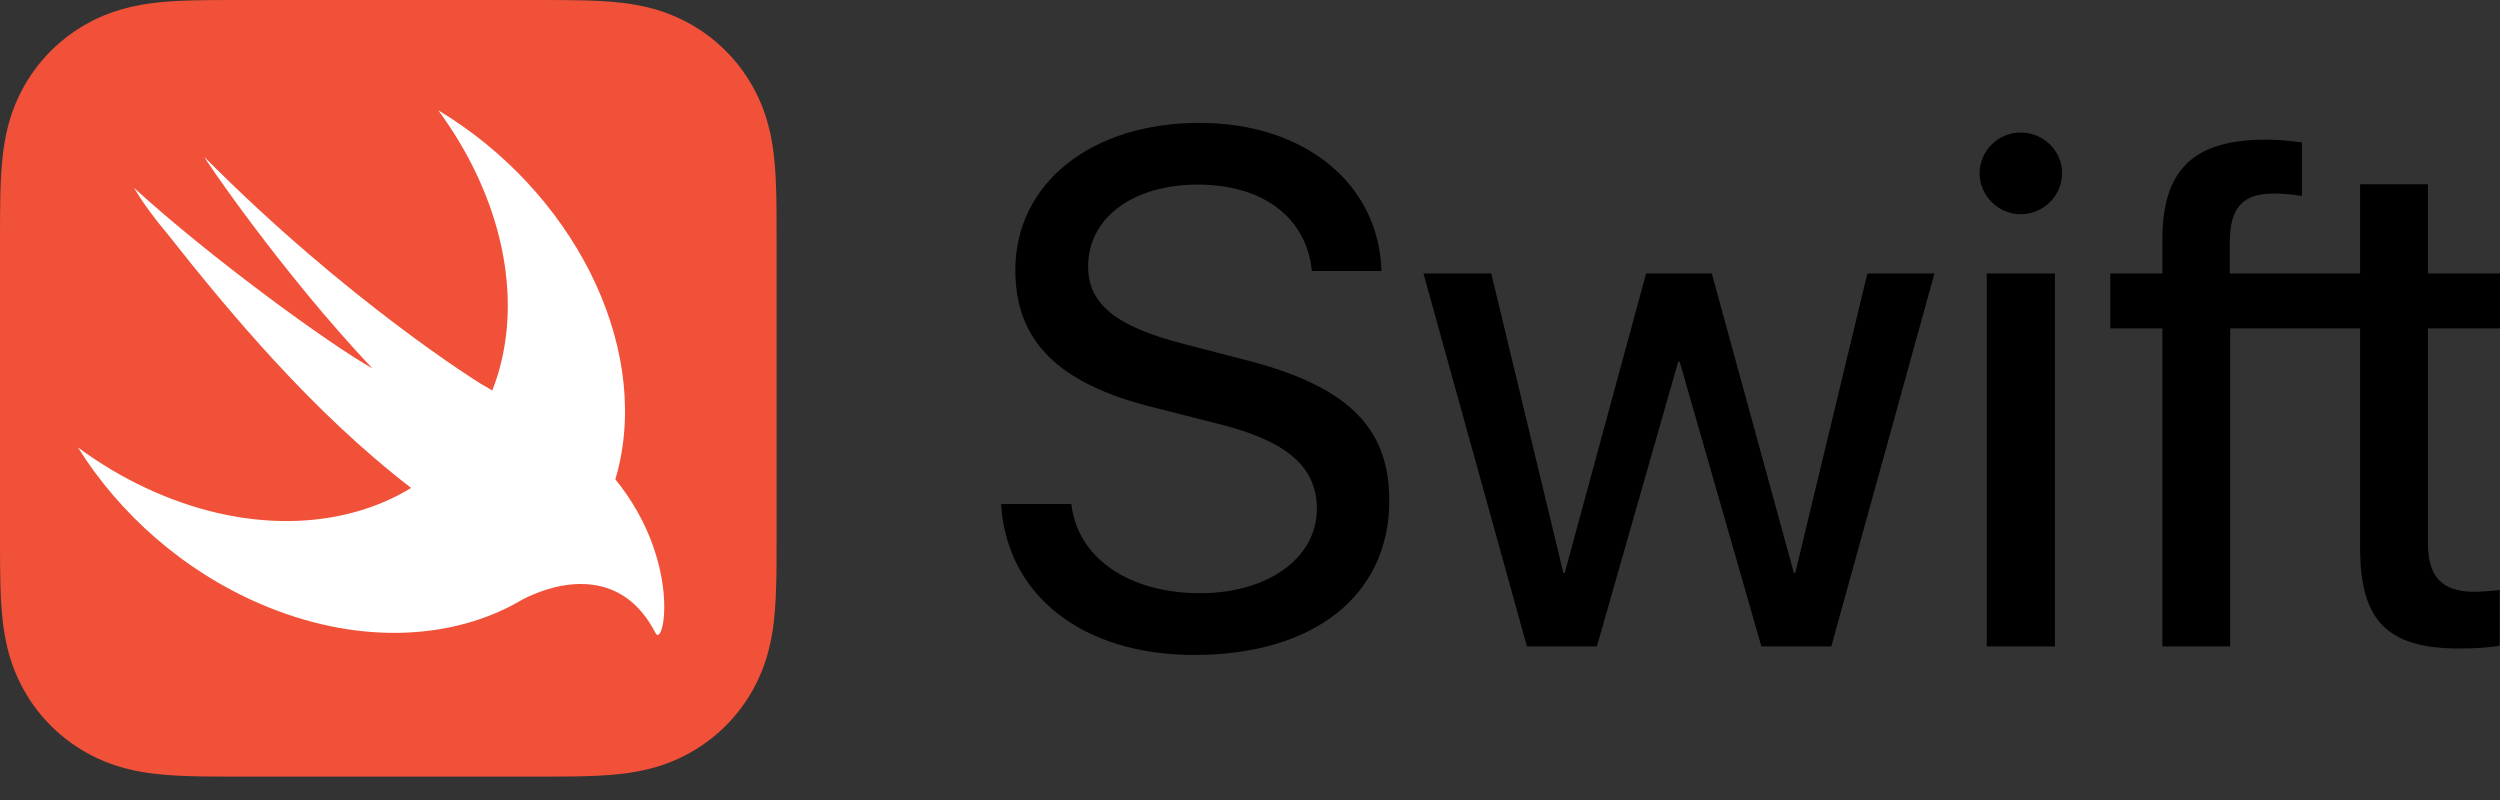
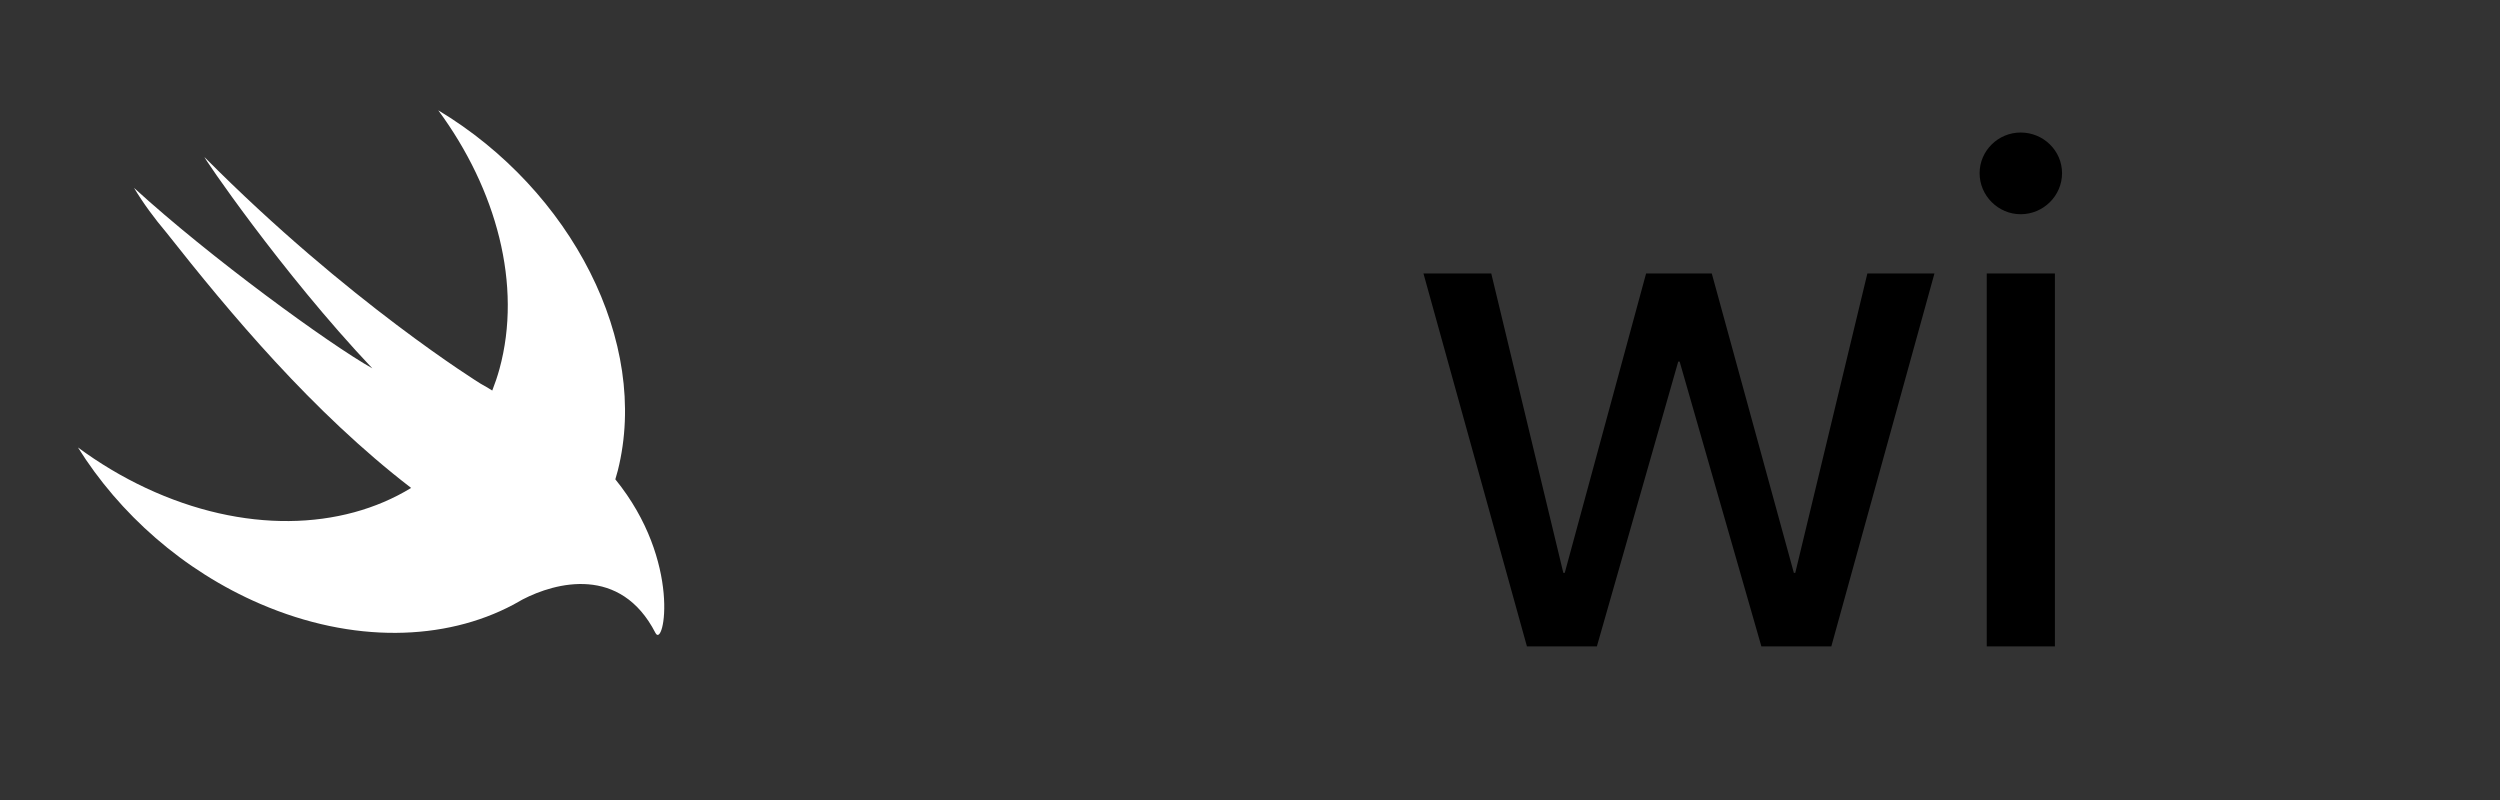
<svg xmlns="http://www.w3.org/2000/svg" width="100" height="32" viewBox="0 0 100 32" fill="none">
  <rect x="0" y="0" width="100" height="32" fill="#333333" stroke="none" />
-   <path d="M31.062 8.604C31.061 8.292 31.057 7.98 31.048 7.667C31.03 6.986 30.99 6.3 30.869 5.627C30.746 4.943 30.546 4.308 30.23 3.687C29.919 3.077 29.514 2.519 29.03 2.035C28.546 1.551 27.988 1.145 27.378 0.835C26.757 0.519 26.122 0.318 25.439 0.196C24.765 0.074 24.079 0.034 23.398 0.016C23.085 0.008 22.773 0.004 22.46 0.002C22.089 0 21.718 0 21.347 0H13.124H9.717C9.346 0 8.975 0 8.604 0.002C8.292 0.004 7.979 0.008 7.667 0.016C7.497 0.021 7.326 0.027 7.156 0.035C6.644 0.06 6.131 0.105 5.626 0.196C5.114 0.288 4.628 0.424 4.156 0.619C3.998 0.684 3.842 0.756 3.687 0.835C3.229 1.068 2.801 1.354 2.411 1.687C2.281 1.798 2.156 1.914 2.035 2.035C1.551 2.519 1.145 3.077 0.835 3.687C0.519 4.307 0.318 4.943 0.196 5.627C0.075 6.3 0.035 6.986 0.016 7.667C0.008 7.98 0.004 8.292 0.002 8.604C-0 8.975 1.99341e-05 9.346 1.99341e-05 9.717V14.781V21.347C1.99341e-05 21.718 -0 22.089 0.002 22.46C0.004 22.773 0.008 23.085 0.016 23.397C0.035 24.078 0.075 24.765 0.196 25.438C0.318 26.121 0.519 26.757 0.835 27.378C1.145 27.988 1.551 28.546 2.035 29.03C2.519 29.514 3.077 29.919 3.687 30.23C4.307 30.546 4.943 30.746 5.626 30.869C6.299 30.99 6.986 31.03 7.667 31.048C7.979 31.057 8.292 31.061 8.605 31.062C8.975 31.065 9.346 31.064 9.717 31.064H21.347C21.718 31.064 22.089 31.065 22.46 31.062C22.773 31.061 23.085 31.057 23.398 31.048C24.079 31.03 24.765 30.99 25.439 30.869C26.122 30.746 26.757 30.546 27.378 30.23C27.988 29.919 28.546 29.514 29.03 29.03C29.514 28.546 29.919 27.988 30.23 27.378C30.546 26.757 30.746 26.121 30.869 25.438C30.99 24.765 31.03 24.078 31.048 23.397C31.057 23.085 31.06 22.773 31.062 22.46C31.065 22.089 31.064 21.718 31.064 21.347V9.717C31.065 9.346 31.065 8.975 31.062 8.604Z" fill="#F05138" />
  <path d="M24.615 19.175C24.614 19.174 24.614 19.174 24.613 19.173C24.647 19.056 24.683 18.94 24.713 18.82C26.002 13.683 22.855 7.61 17.53 4.412C19.864 7.575 20.896 11.407 19.979 14.758C19.897 15.057 19.799 15.344 19.69 15.622C19.573 15.545 19.424 15.457 19.224 15.347C19.224 15.347 13.928 12.076 8.187 6.292C8.036 6.14 11.248 10.883 14.893 14.734C13.176 13.77 8.39 10.288 5.36 7.514C5.732 8.135 6.175 8.733 6.661 9.309C9.192 12.517 12.491 16.477 16.445 19.517C13.667 21.217 9.742 21.349 5.834 19.519C4.868 19.066 3.959 18.519 3.118 17.898C4.772 20.544 7.32 22.827 10.421 24.16C14.118 25.749 17.796 25.641 20.534 24.186L20.532 24.189C20.544 24.181 20.56 24.172 20.573 24.164C20.686 24.104 20.797 24.042 20.907 23.977C22.223 23.294 24.822 22.601 26.217 25.316C26.558 25.98 27.284 22.459 24.615 19.175Z" fill="white" />
-   <path d="M42.854 20.16C43.097 22.315 45.152 23.728 48.007 23.728C50.719 23.728 52.674 22.315 52.674 20.36C52.674 18.675 51.49 17.647 48.763 16.962L46.123 16.291C42.326 15.349 40.613 13.636 40.613 10.81C40.613 7.328 43.653 4.915 47.978 4.915C52.175 4.915 55.158 7.342 55.258 10.839H52.475C52.26 8.698 50.519 7.384 47.907 7.384C45.323 7.384 43.525 8.712 43.525 10.653C43.525 12.166 44.638 13.066 47.379 13.765L49.577 14.336C53.831 15.378 55.572 17.034 55.572 20.017C55.572 23.814 52.56 26.198 47.764 26.198C43.311 26.198 40.27 23.828 40.042 20.16L42.854 20.16Z" fill="black" />
  <path d="M73.253 25.855H70.455L67.186 14.464H67.129L63.875 25.855H61.077L56.938 10.938H59.65L62.533 22.914H62.59L65.844 10.938H68.471L71.754 22.914H71.811L74.695 10.938H77.378L73.253 25.855Z" fill="black" />
  <path d="M79.184 6.928C79.184 6.029 79.927 5.301 80.826 5.301C81.74 5.301 82.482 6.029 82.482 6.928C82.482 7.827 81.74 8.569 80.826 8.569C79.927 8.569 79.184 7.827 79.184 6.928ZM79.47 10.938H82.196V25.855H79.47V10.938Z" fill="black" />
-   <path d="M100 13.137V10.938H97.117V7.37H94.404V10.938H92.192H89.193V9.625C89.207 8.298 89.721 7.741 90.949 7.741C91.348 7.741 91.748 7.784 92.076 7.841V5.7C91.591 5.629 91.149 5.586 90.635 5.586C87.723 5.586 86.495 6.8 86.495 9.583V10.938H84.412V13.137H86.495V25.855H89.207V13.137H92.192H94.405V21.944C94.405 24.828 95.504 25.94 98.358 25.94C98.972 25.94 99.672 25.898 99.986 25.826V23.6C99.8 23.628 99.258 23.671 98.958 23.671C97.688 23.671 97.117 23.072 97.117 21.73V13.137H100Z" fill="black" />
</svg>